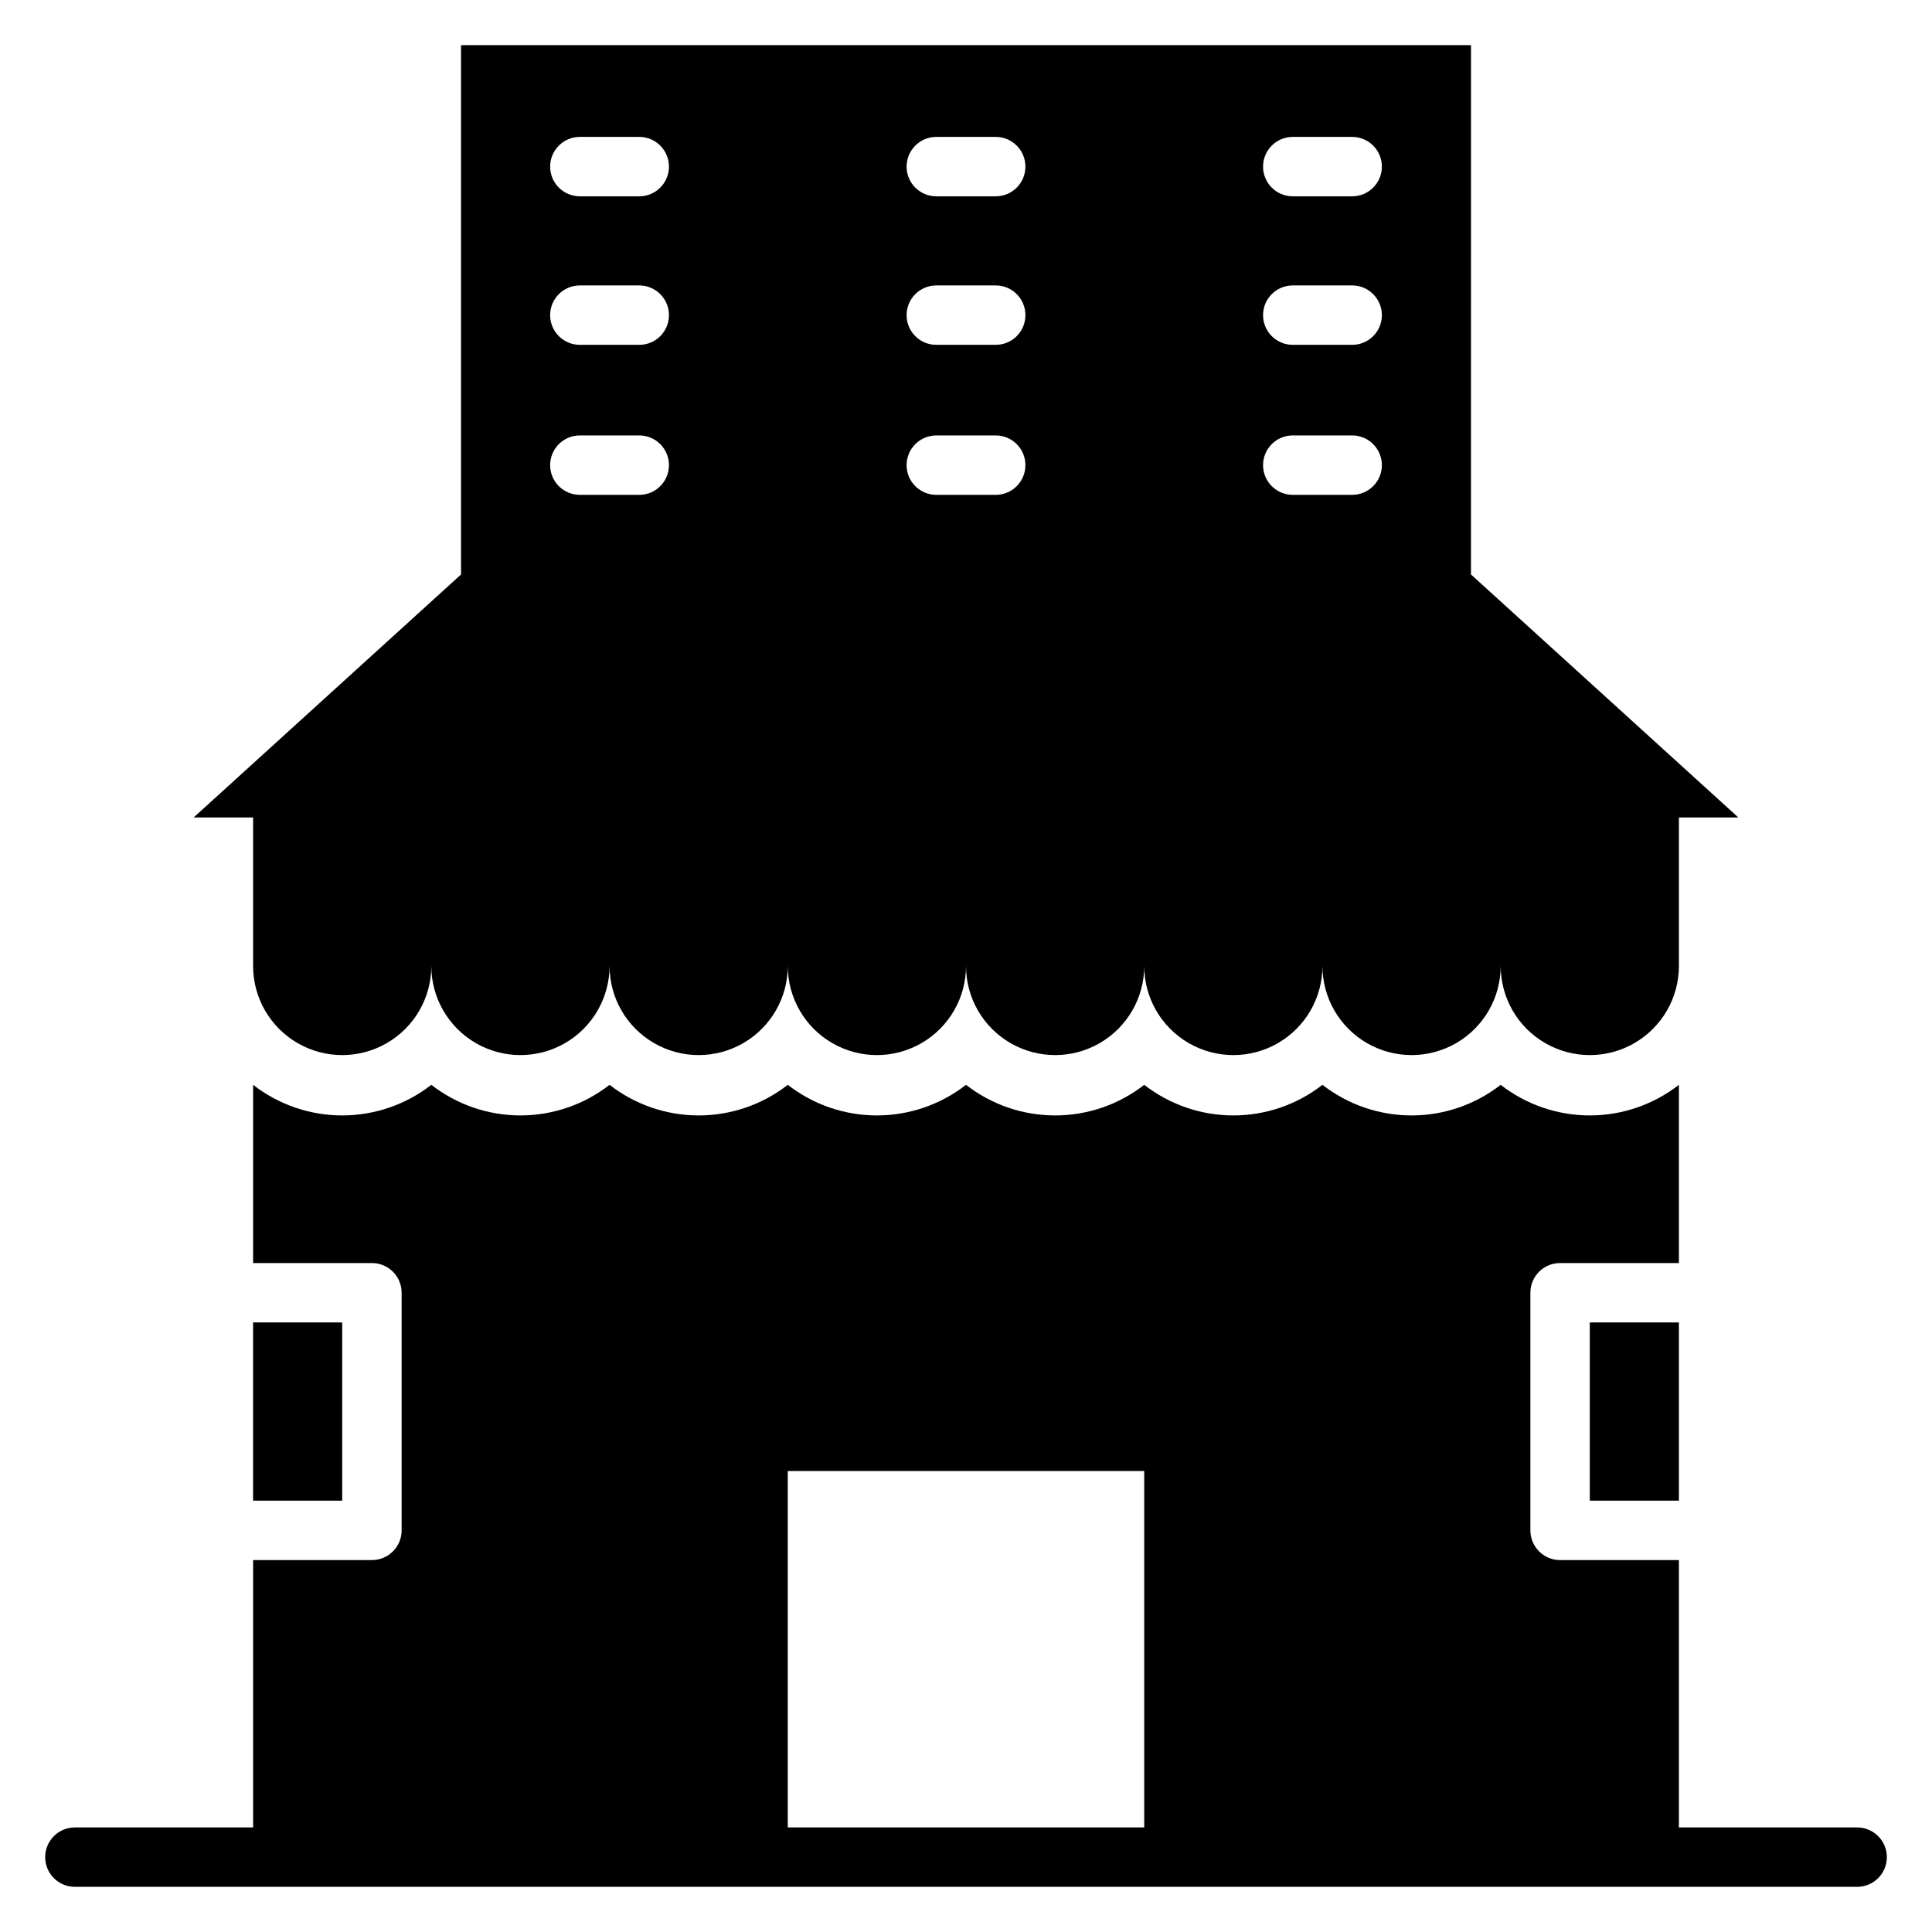
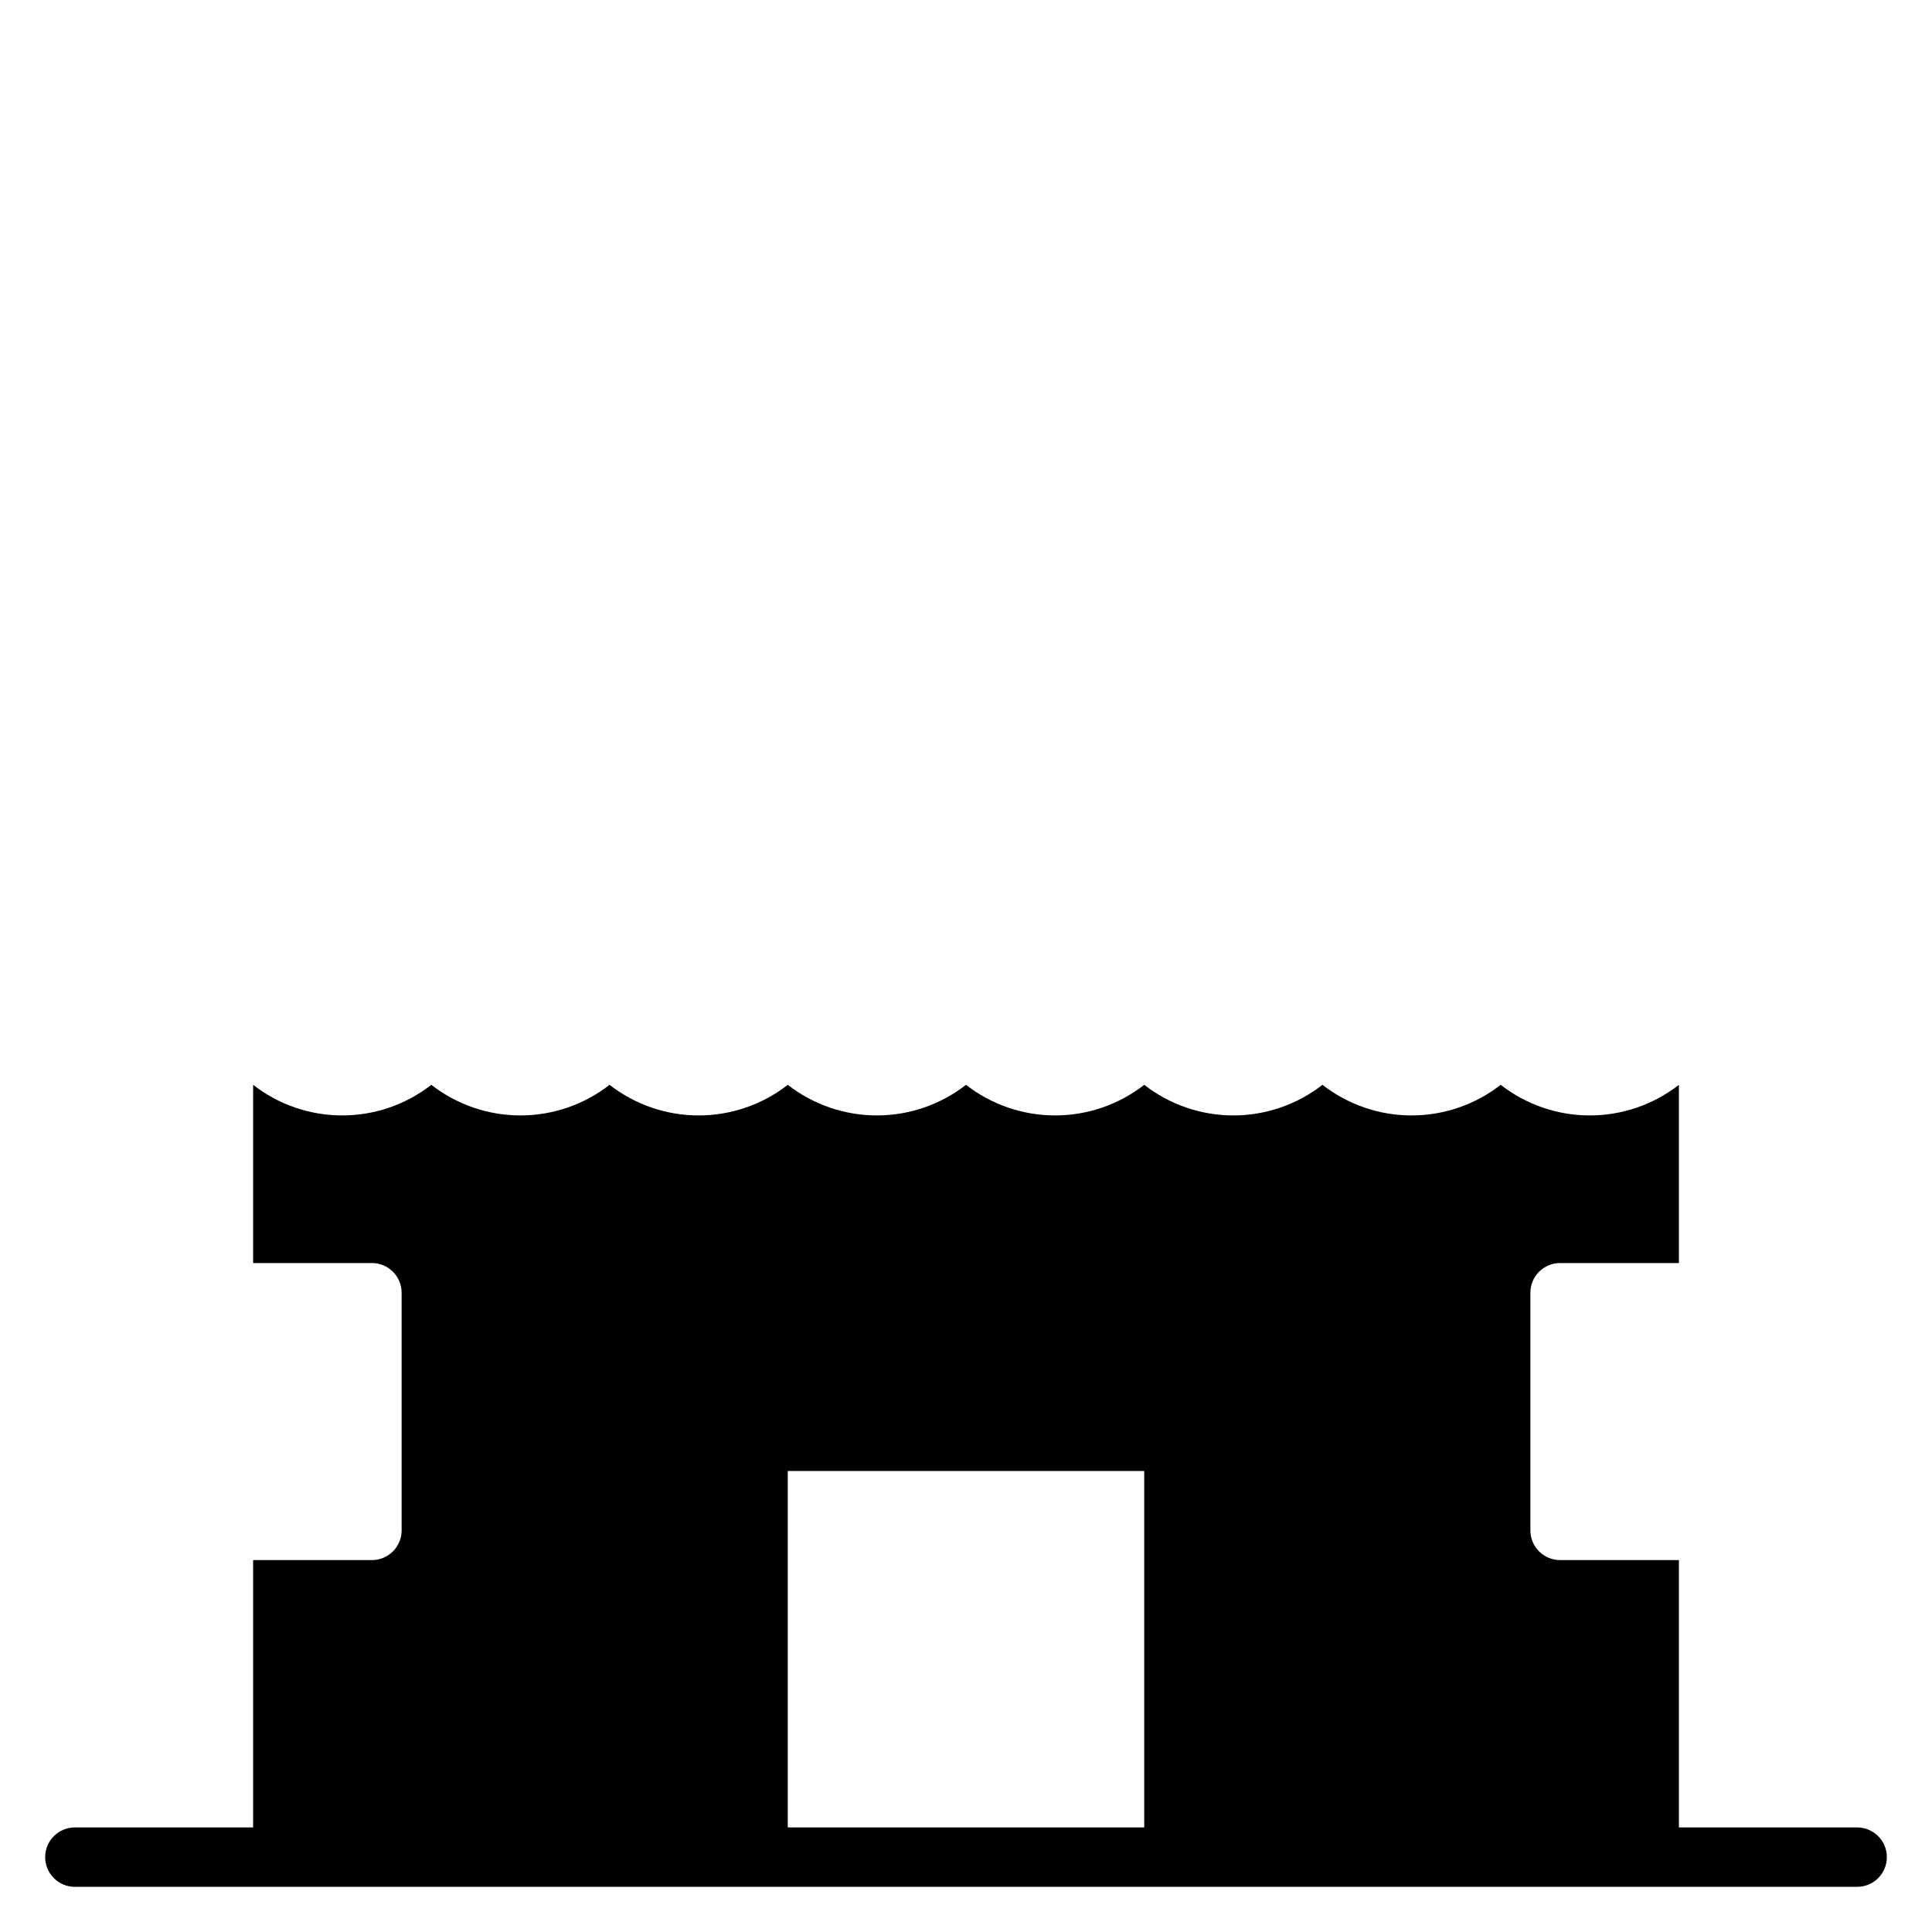
<svg xmlns="http://www.w3.org/2000/svg" fill="#000000" width="800px" height="800px" version="1.1" viewBox="144 144 512 512">
  <g>
-     <path d="m266.18 155.96v140.28l-70.852 64.391h15.746v39.363c0 8.438 4.5 16.23 11.809 20.449 7.305 4.219 16.309 4.219 23.613 0 7.309-4.219 11.809-12.012 11.809-20.449 0 8.438 4.504 16.23 11.809 20.449 7.309 4.219 16.309 4.219 23.617 0 7.305-4.219 11.809-12.012 11.809-20.449 0 8.438 4.5 16.23 11.809 20.449 7.305 4.219 16.309 4.219 23.613 0 7.309-4.219 11.809-12.012 11.809-20.449 0 8.438 4.5 16.23 11.809 20.449 7.309 4.219 16.309 4.219 23.617 0 7.305-4.219 11.809-12.012 11.809-20.449 0 8.438 4.5 16.23 11.805 20.449 7.309 4.219 16.312 4.219 23.617 0 7.309-4.219 11.809-12.012 11.809-20.449 0 8.438 4.5 16.23 11.809 20.449 7.305 4.219 16.309 4.219 23.617 0 7.305-4.219 11.805-12.012 11.805-20.449 0 8.438 4.504 16.23 11.809 20.449 7.309 4.219 16.309 4.219 23.617 0 7.309-4.219 11.809-12.012 11.809-20.449 0 8.438 4.5 16.23 11.809 20.449 7.305 4.219 16.309 4.219 23.613 0 7.309-4.219 11.809-12.012 11.809-20.449v-39.363h15.742l-70.848-64.395 0.004-140.28zm47.23 119.18h-15.742c-4.348 0-7.875-3.523-7.875-7.871s3.527-7.875 7.875-7.875h15.742c4.348 0 7.871 3.527 7.871 7.875s-3.523 7.871-7.871 7.871zm0-39.754h-15.742c-4.348 0-7.875-3.523-7.875-7.871 0-4.348 3.527-7.871 7.875-7.871h15.742c4.348 0 7.871 3.523 7.871 7.871 0 4.348-3.523 7.871-7.871 7.871zm0-39.359h-15.742c-4.348 0-7.875-3.523-7.875-7.871 0-4.348 3.527-7.875 7.875-7.875h15.742c4.348 0 7.871 3.527 7.871 7.875 0 4.348-3.523 7.871-7.871 7.871zm94.465 79.113h-15.746c-4.348 0-7.871-3.523-7.871-7.871s3.523-7.875 7.871-7.875h15.746c4.348 0 7.871 3.527 7.871 7.875s-3.523 7.871-7.871 7.871zm0-39.754h-15.746c-4.348 0-7.871-3.523-7.871-7.871 0-4.348 3.523-7.871 7.871-7.871h15.746c4.348 0 7.871 3.523 7.871 7.871 0 4.348-3.523 7.871-7.871 7.871zm0-39.359h-15.746c-4.348 0-7.871-3.523-7.871-7.871 0-4.348 3.523-7.875 7.871-7.875h15.746c4.348 0 7.871 3.527 7.871 7.875 0 4.348-3.523 7.871-7.871 7.871zm94.465 79.113h-15.746c-4.348 0-7.871-3.523-7.871-7.871s3.523-7.875 7.871-7.875h15.746c4.348 0 7.871 3.527 7.871 7.875s-3.523 7.871-7.871 7.871zm0-39.754h-15.746c-4.348 0-7.871-3.523-7.871-7.871 0-4.348 3.523-7.871 7.871-7.871h15.746c4.348 0 7.871 3.523 7.871 7.871 0 4.348-3.523 7.871-7.871 7.871zm0-39.359h-15.746c-4.348 0-7.871-3.523-7.871-7.871 0-4.348 3.523-7.875 7.871-7.875h15.746c4.348 0 7.871 3.527 7.871 7.875 0 4.348-3.523 7.871-7.871 7.871z" />
    <path d="m636.16 628.29h-47.234v-70.852h-31.488c-4.348 0-7.871-3.523-7.871-7.871v-62.977c0-4.348 3.523-7.871 7.871-7.871h31.488v-47.23c-6.746 5.258-15.059 8.113-23.613 8.113-8.559 0-16.867-2.856-23.617-8.113-6.75 5.258-15.059 8.113-23.617 8.113-8.555 0-16.867-2.856-23.617-8.113-6.746 5.258-15.059 8.113-23.613 8.113-8.559 0-16.867-2.856-23.617-8.113-6.75 5.258-15.059 8.113-23.617 8.113-8.555 0-16.867-2.856-23.613-8.113-6.75 5.258-15.062 8.113-23.617 8.113-8.555 0-16.867-2.856-23.617-8.113-6.746 5.258-15.059 8.113-23.617 8.113-8.555 0-16.867-2.856-23.613-8.113-6.75 5.258-15.062 8.113-23.617 8.113-8.555 0-16.867-2.856-23.617-8.113-6.746 5.258-15.059 8.113-23.613 8.113-8.559 0-16.867-2.856-23.617-8.113v47.23h31.488c2.086 0 4.09 0.828 5.566 2.305 1.477 1.477 2.305 3.481 2.305 5.566v62.977c0 2.09-0.828 4.09-2.305 5.566-1.477 1.477-3.481 2.305-5.566 2.305h-31.488v70.848l-47.234 0.004c-4.348 0-7.871 3.523-7.871 7.871s3.523 7.871 7.871 7.871h472.32c4.348 0 7.871-3.523 7.871-7.871s-3.523-7.871-7.871-7.871zm-188.93 0h-94.465v-94.465h94.465z" />
-     <path d="m211.07 494.46h23.617v47.23h-23.617z" />
-     <path d="m565.31 494.46h23.617v47.23h-23.617z" />
  </g>
</svg>